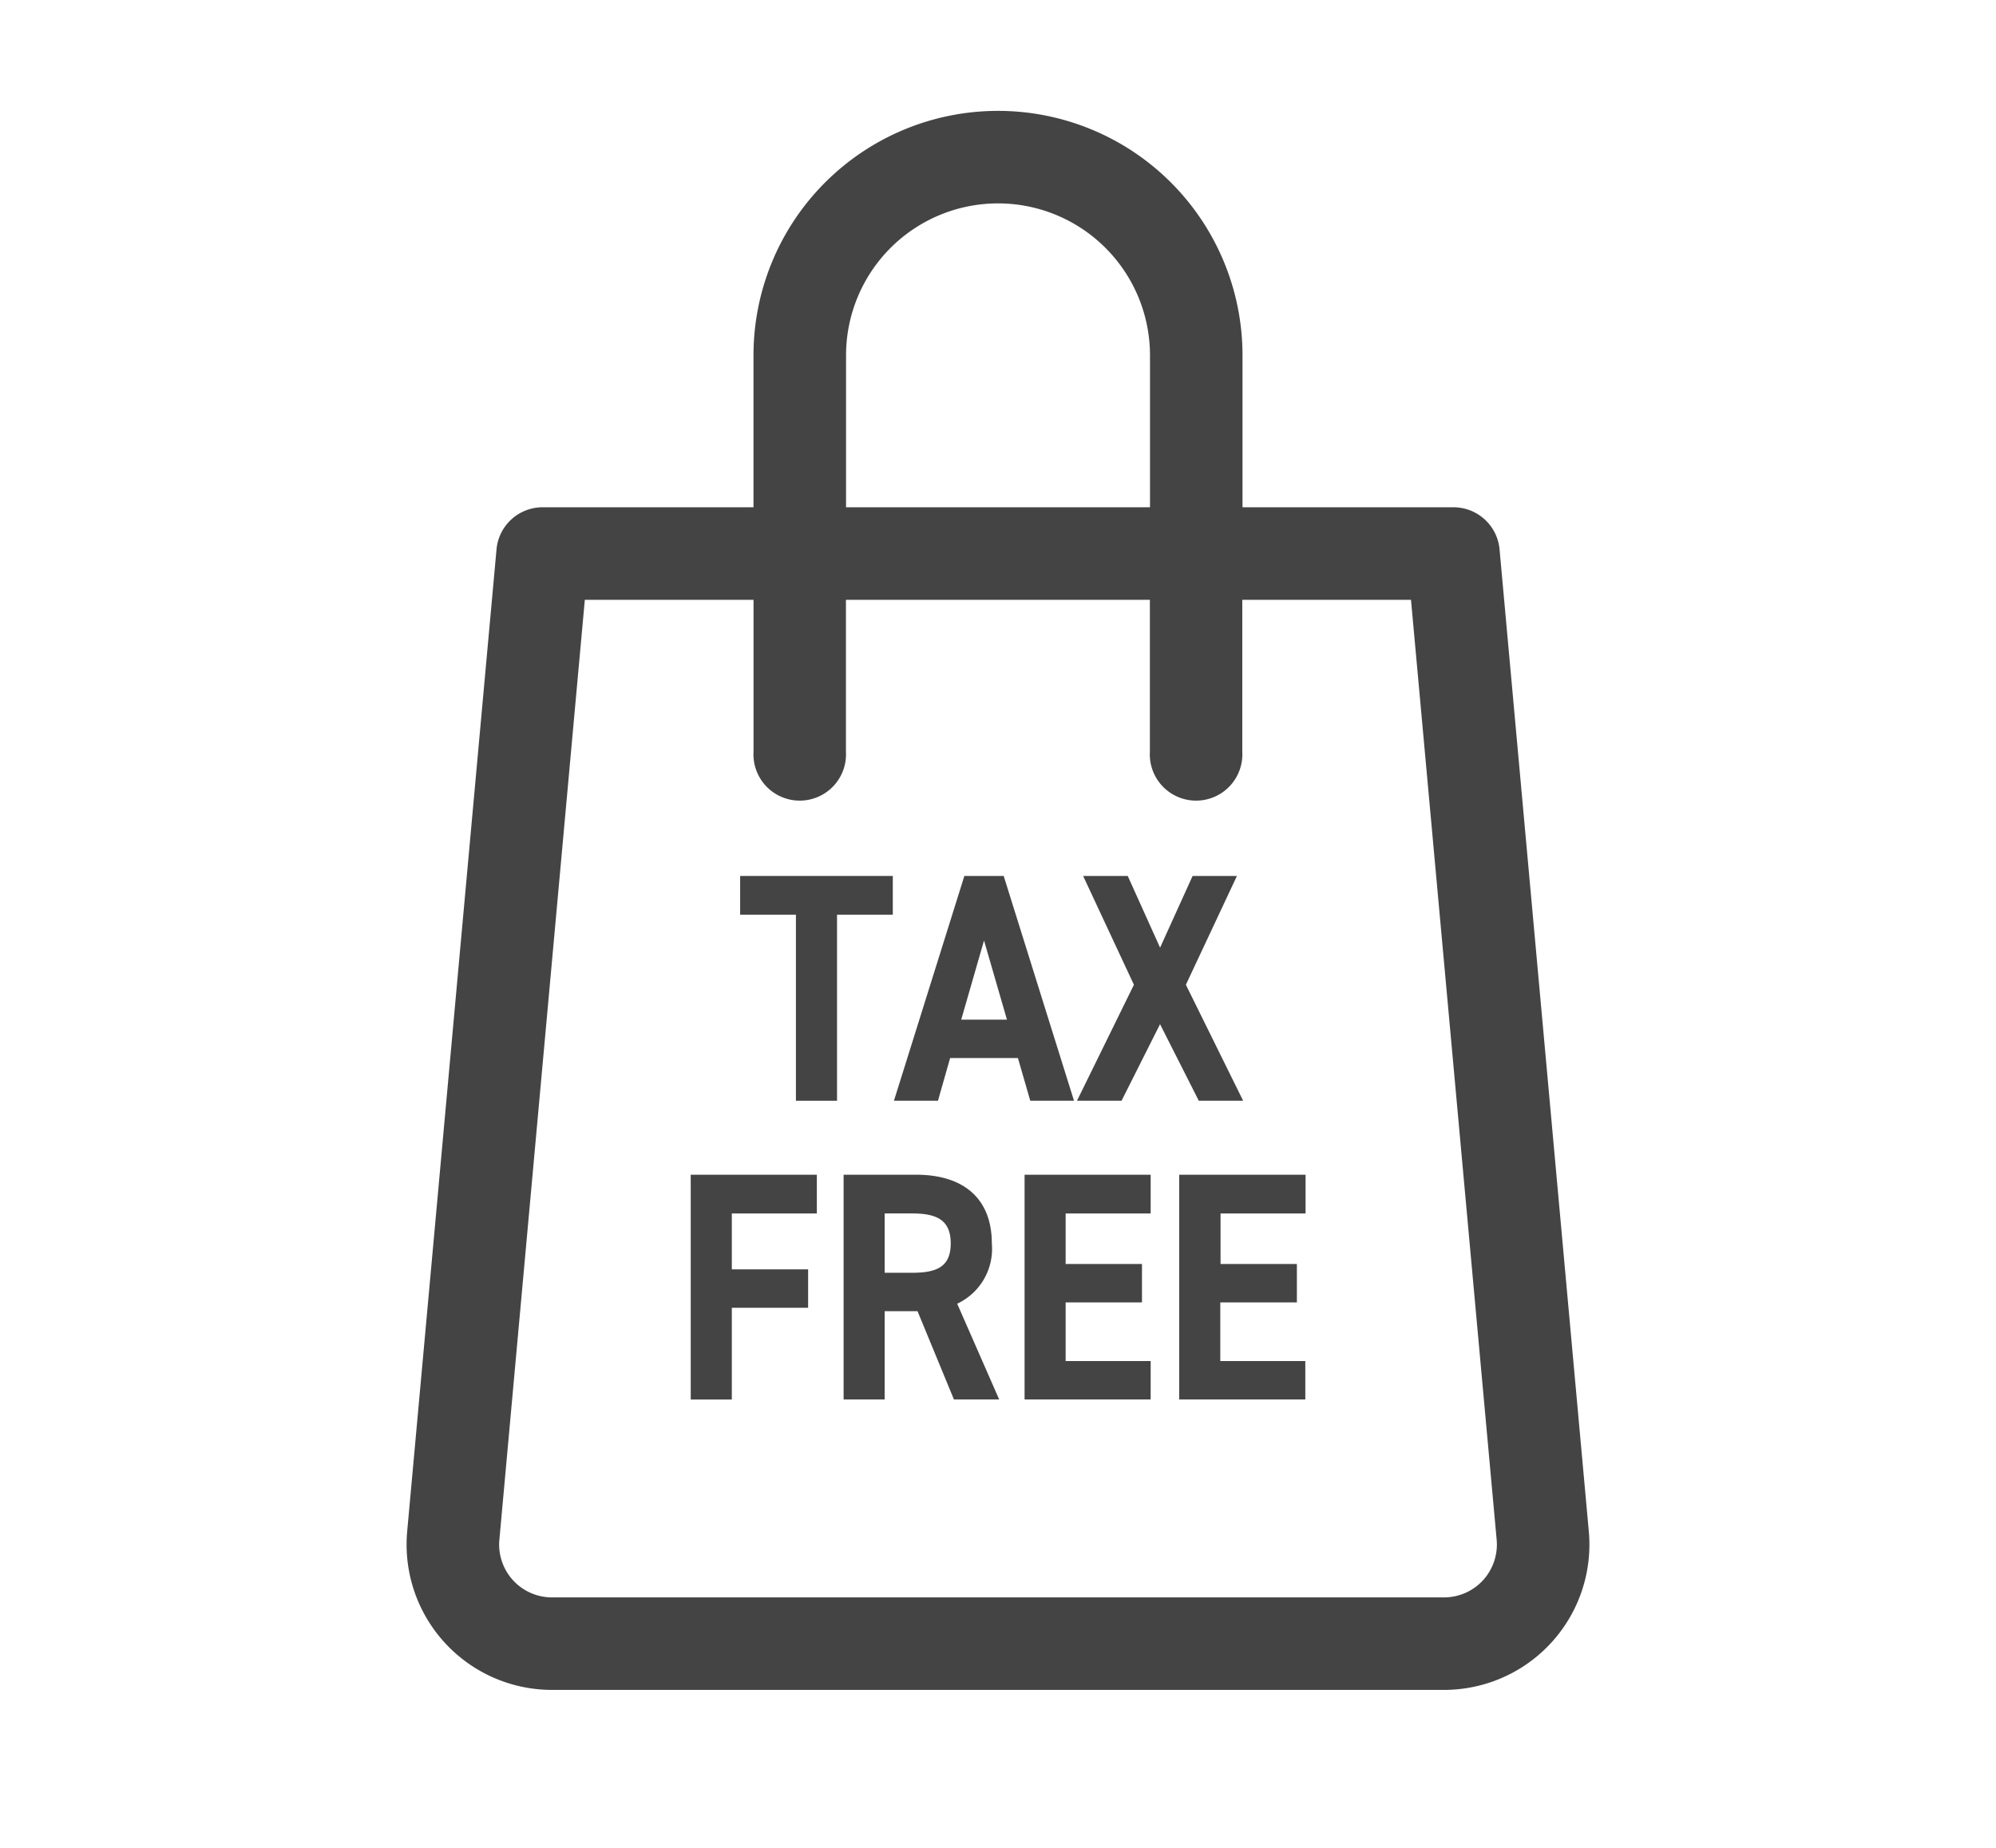
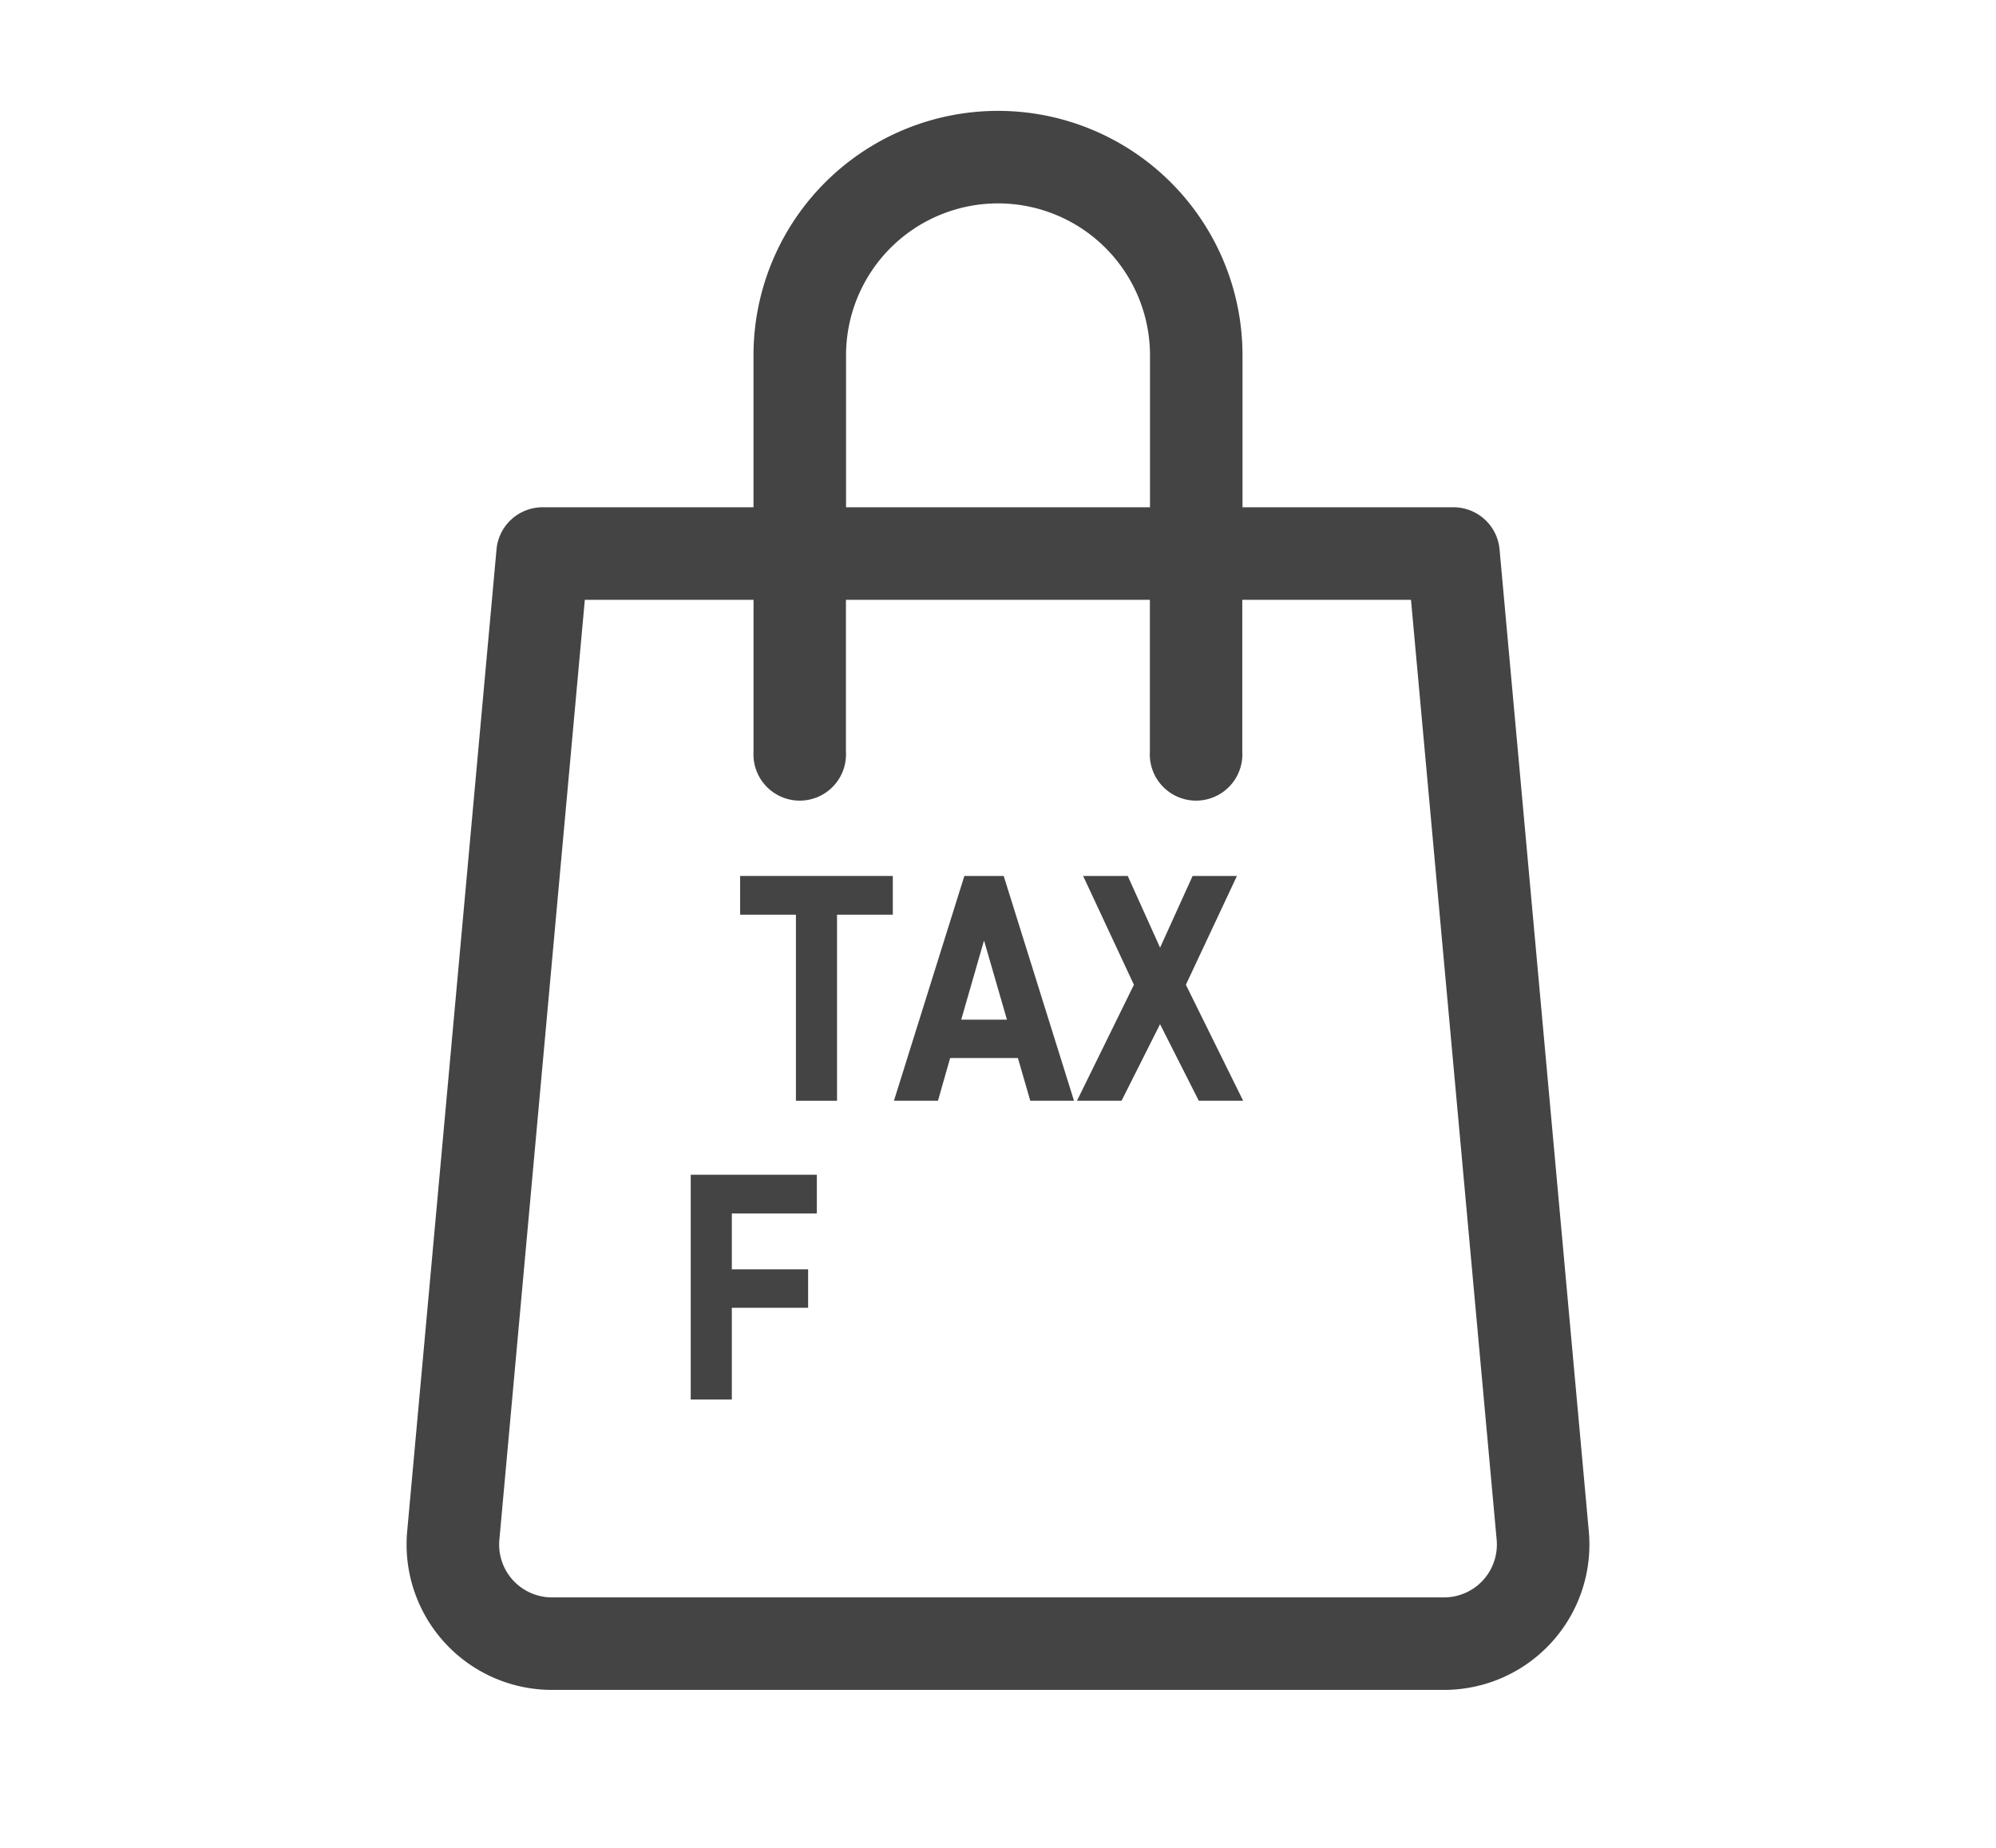
<svg xmlns="http://www.w3.org/2000/svg" width="54" height="50" viewBox="0 0 54 50">
  <defs>
    <clipPath id="clip-path">
      <rect id="Rectangle_782" data-name="Rectangle 782" width="32" height="42.726" fill="#444" />
    </clipPath>
    <clipPath id="clip-path-2">
-       <rect id="Rectangle_783" data-name="Rectangle 783" width="16.63" height="14.166" fill="#444" />
-     </clipPath>
+       </clipPath>
  </defs>
  <g id="Group_564" data-name="Group 564" transform="translate(-1442 -894)">
    <g id="Group_431" data-name="Group 431" transform="translate(-13 4.702)">
      <g id="Group_427" data-name="Group 427" transform="translate(1466 892.298)">
        <g id="Group_426" data-name="Group 426" clip-path="url(#clip-path)">
          <path id="Path_3977" data-name="Path 3977" d="M31.983,38.437,29.568,11.864a1.252,1.252,0,0,0-1.247-1.138H22.614V6.615a6.615,6.615,0,1,0-13.23,0v4.111H3.678a1.252,1.252,0,0,0-1.246,1.138L.015,38.437a3.933,3.933,0,0,0,3.917,4.289H28.066a3.933,3.933,0,0,0,3.917-4.289M11.888,6.615a4.111,4.111,0,0,1,8.223,0v4.111H11.888ZM29.122,39.758a1.432,1.432,0,0,1-1.056.465H3.933a1.429,1.429,0,0,1-1.424-1.559L4.821,13.23H9.385v4.111a1.252,1.252,0,1,0,2.5,0V13.23h8.223v4.111a1.252,1.252,0,1,0,2.5,0V13.23h4.564L29.49,38.664a1.435,1.435,0,0,1-.368,1.094" transform="translate(0.001)" fill="#444" />
        </g>
      </g>
      <g id="Group_430" data-name="Group 430" transform="translate(1473.687 913)">
        <path id="Path_3978" data-name="Path 3978" d="M1.819,0V1.048H3.328V6.082H4.44V1.048H5.949V0Z" transform="translate(-0.482 0)" fill="#444" />
        <path id="Path_3979" data-name="Path 3979" d="M9.917,1.746l.62,2.142H9.3ZM9.385,0,7.48,6.082H8.671L9,4.927h1.834l.334,1.155h1.183L10.449,0Z" transform="translate(-1.982)" fill="#444" />
        <path id="Path_3980" data-name="Path 3980" d="M17.347,0l-.88,1.94L15.592,0H14.385l1.374,2.944-1.54,3.138h1.206l1.041-2.071,1.048,2.071h1.2L17.165,2.944,18.546,0Z" transform="translate(-3.769 0)" fill="#444" />
        <path id="Path_3981" data-name="Path 3981" d="M0,11v6.082H1.112V14.6H3.176v-1.04H1.112V12.048h2.3V11Z" transform="translate(0 -2.915)" fill="#444" />
        <g id="Group_429" data-name="Group 429" transform="translate(0 0)">
          <g id="Group_428" data-name="Group 428" clip-path="url(#clip-path-2)">
-             <path id="Path_3982" data-name="Path 3982" d="M8.612,17.082l-.985-2.389H6.738v2.389H5.627V11H7.589c1.262,0,2.048.625,2.048,1.859A1.637,1.637,0,0,1,8.7,14.49l1.136,2.591ZM7.485,13.653c.659,0,1.04-.159,1.04-.794s-.381-.811-1.04-.811H6.738v1.605Z" transform="translate(-1.491 -2.916)" fill="#444" />
            <path id="Path_3983" data-name="Path 3983" d="M15.7,11v1.049H13.4v1.366h2.065v1.04H13.4v1.587h2.3v1.04H12.289V11Z" transform="translate(-3.257 -2.916)" fill="#444" />
            <path id="Path_3984" data-name="Path 3984" d="M21.4,11v1.049h-2.3v1.366h2.065v1.04H19.093v1.587h2.3v1.04H17.981V11Z" transform="translate(-4.766 -2.916)" fill="#444" />
          </g>
        </g>
      </g>
    </g>
    <rect id="Rectangle_918" data-name="Rectangle 918" width="54" height="50" transform="translate(1442 894)" fill="none" />
  </g>
</svg>